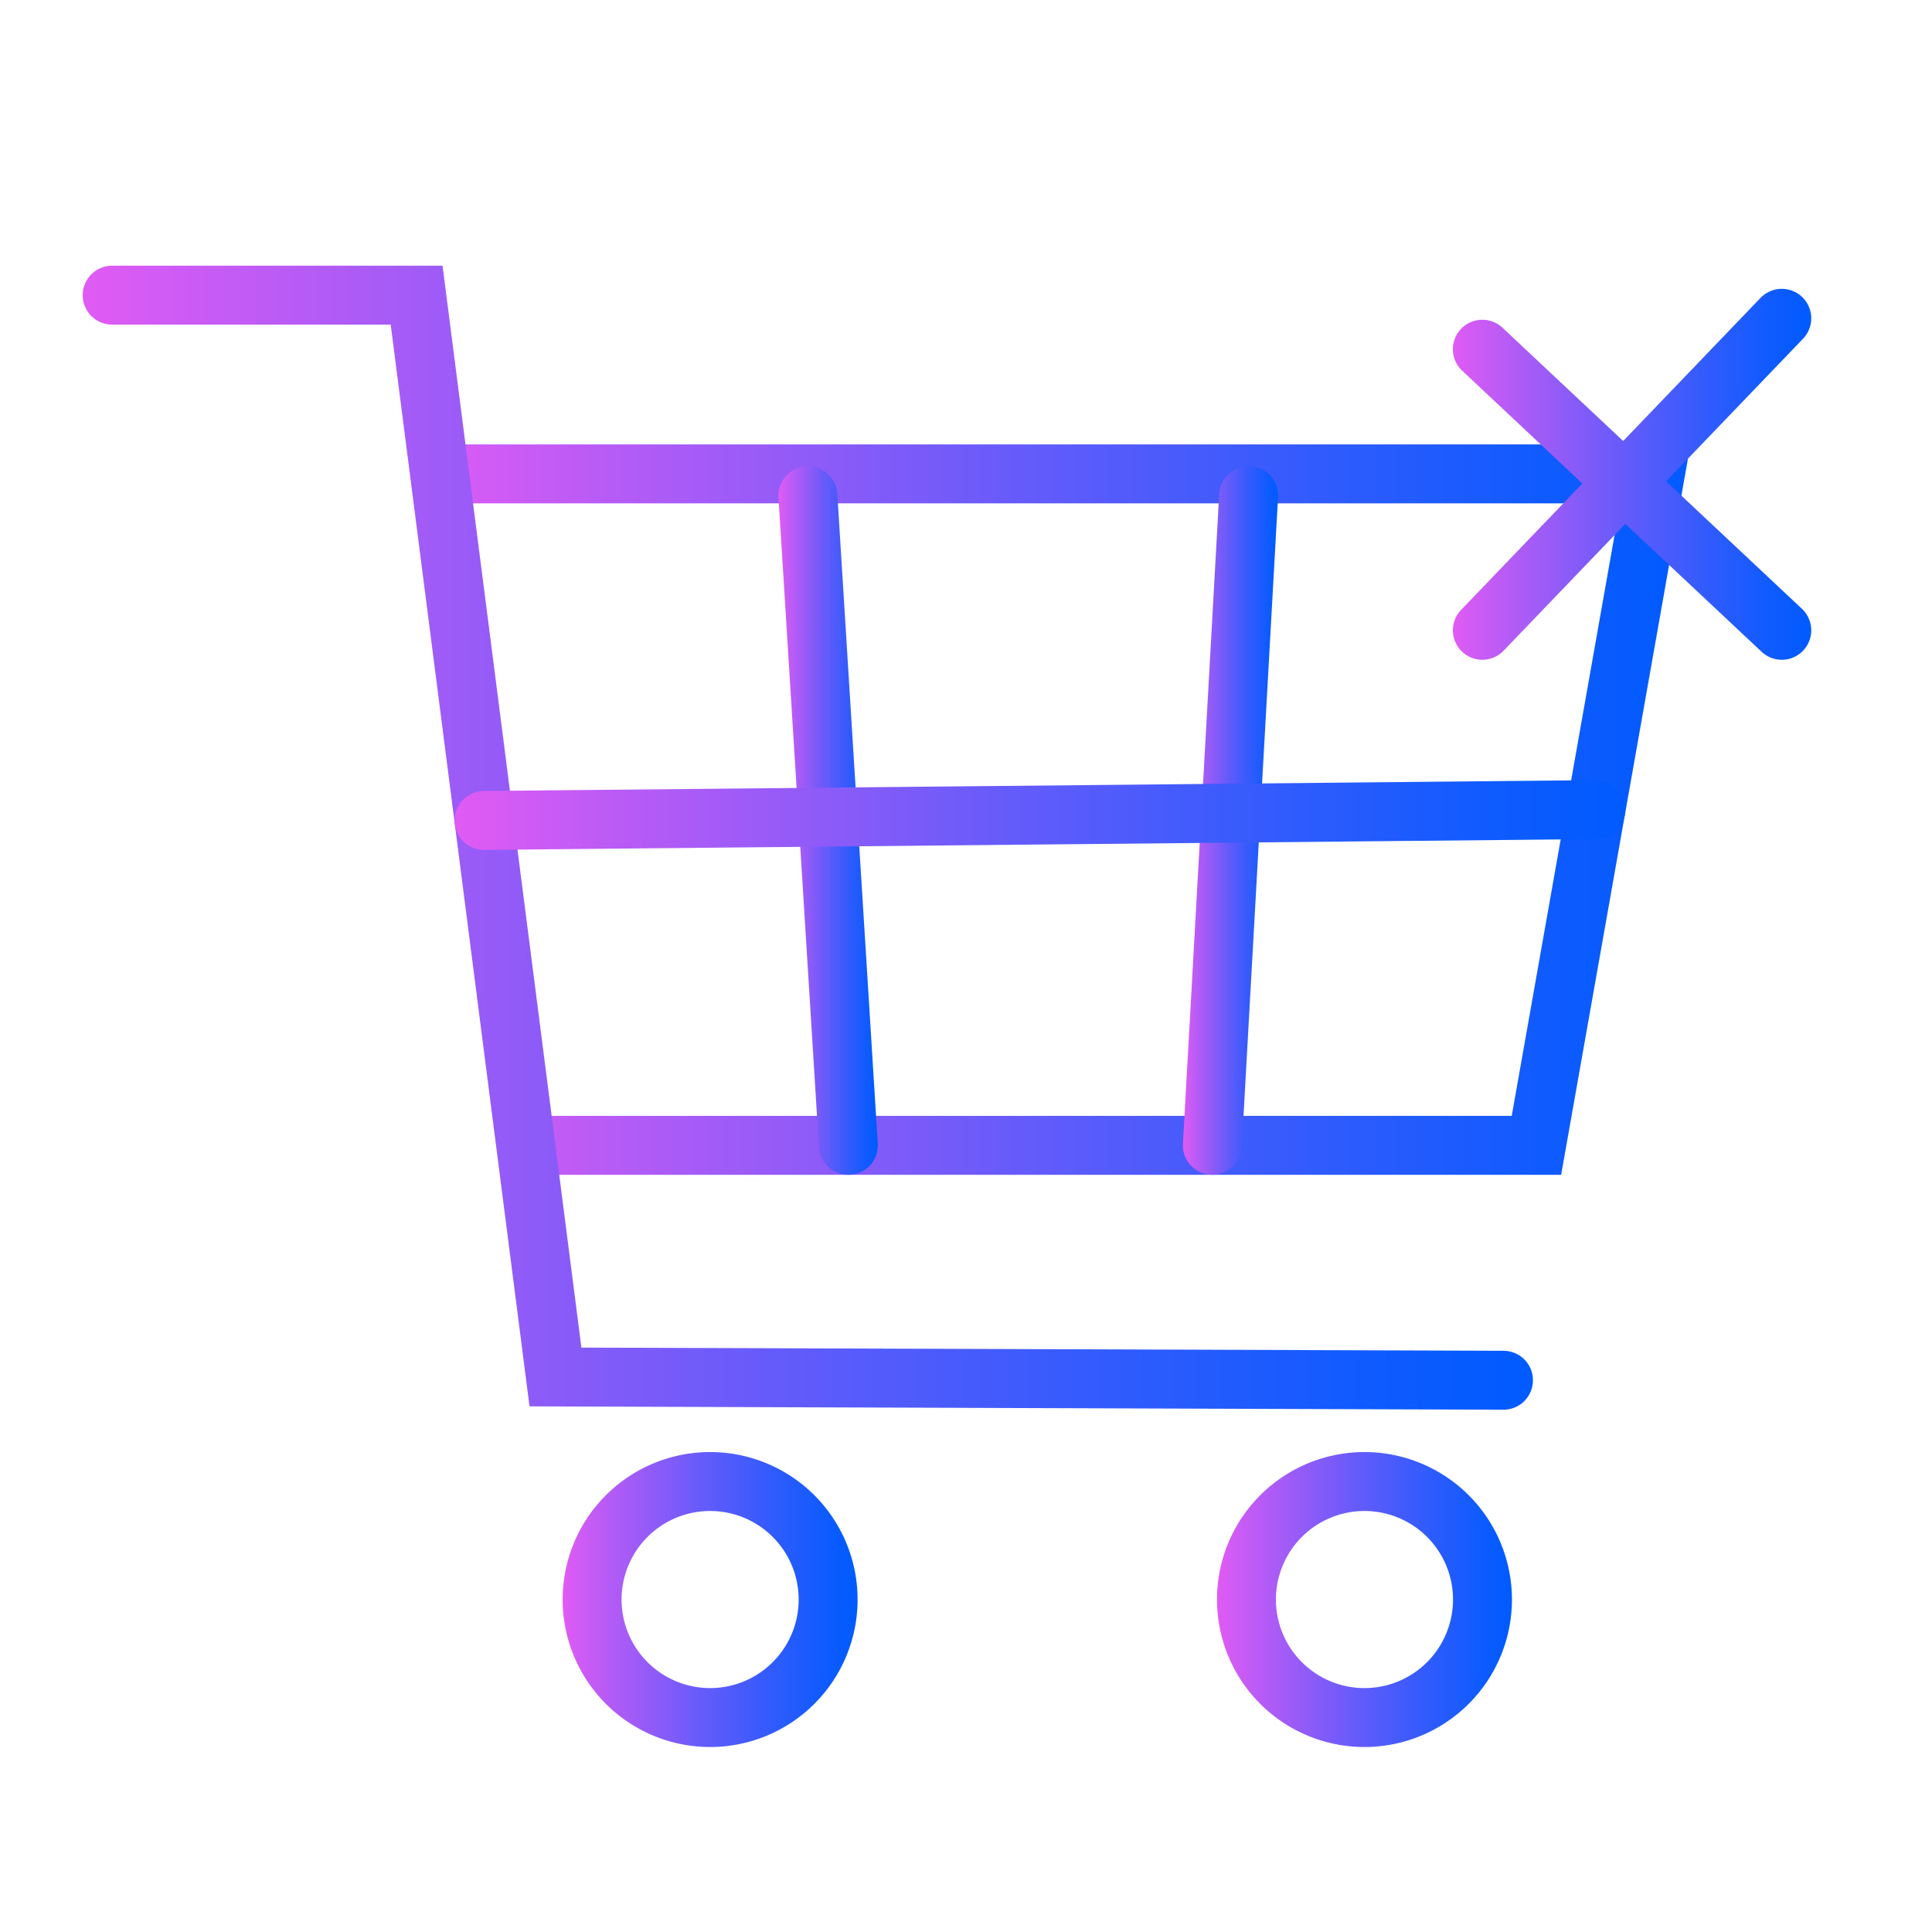
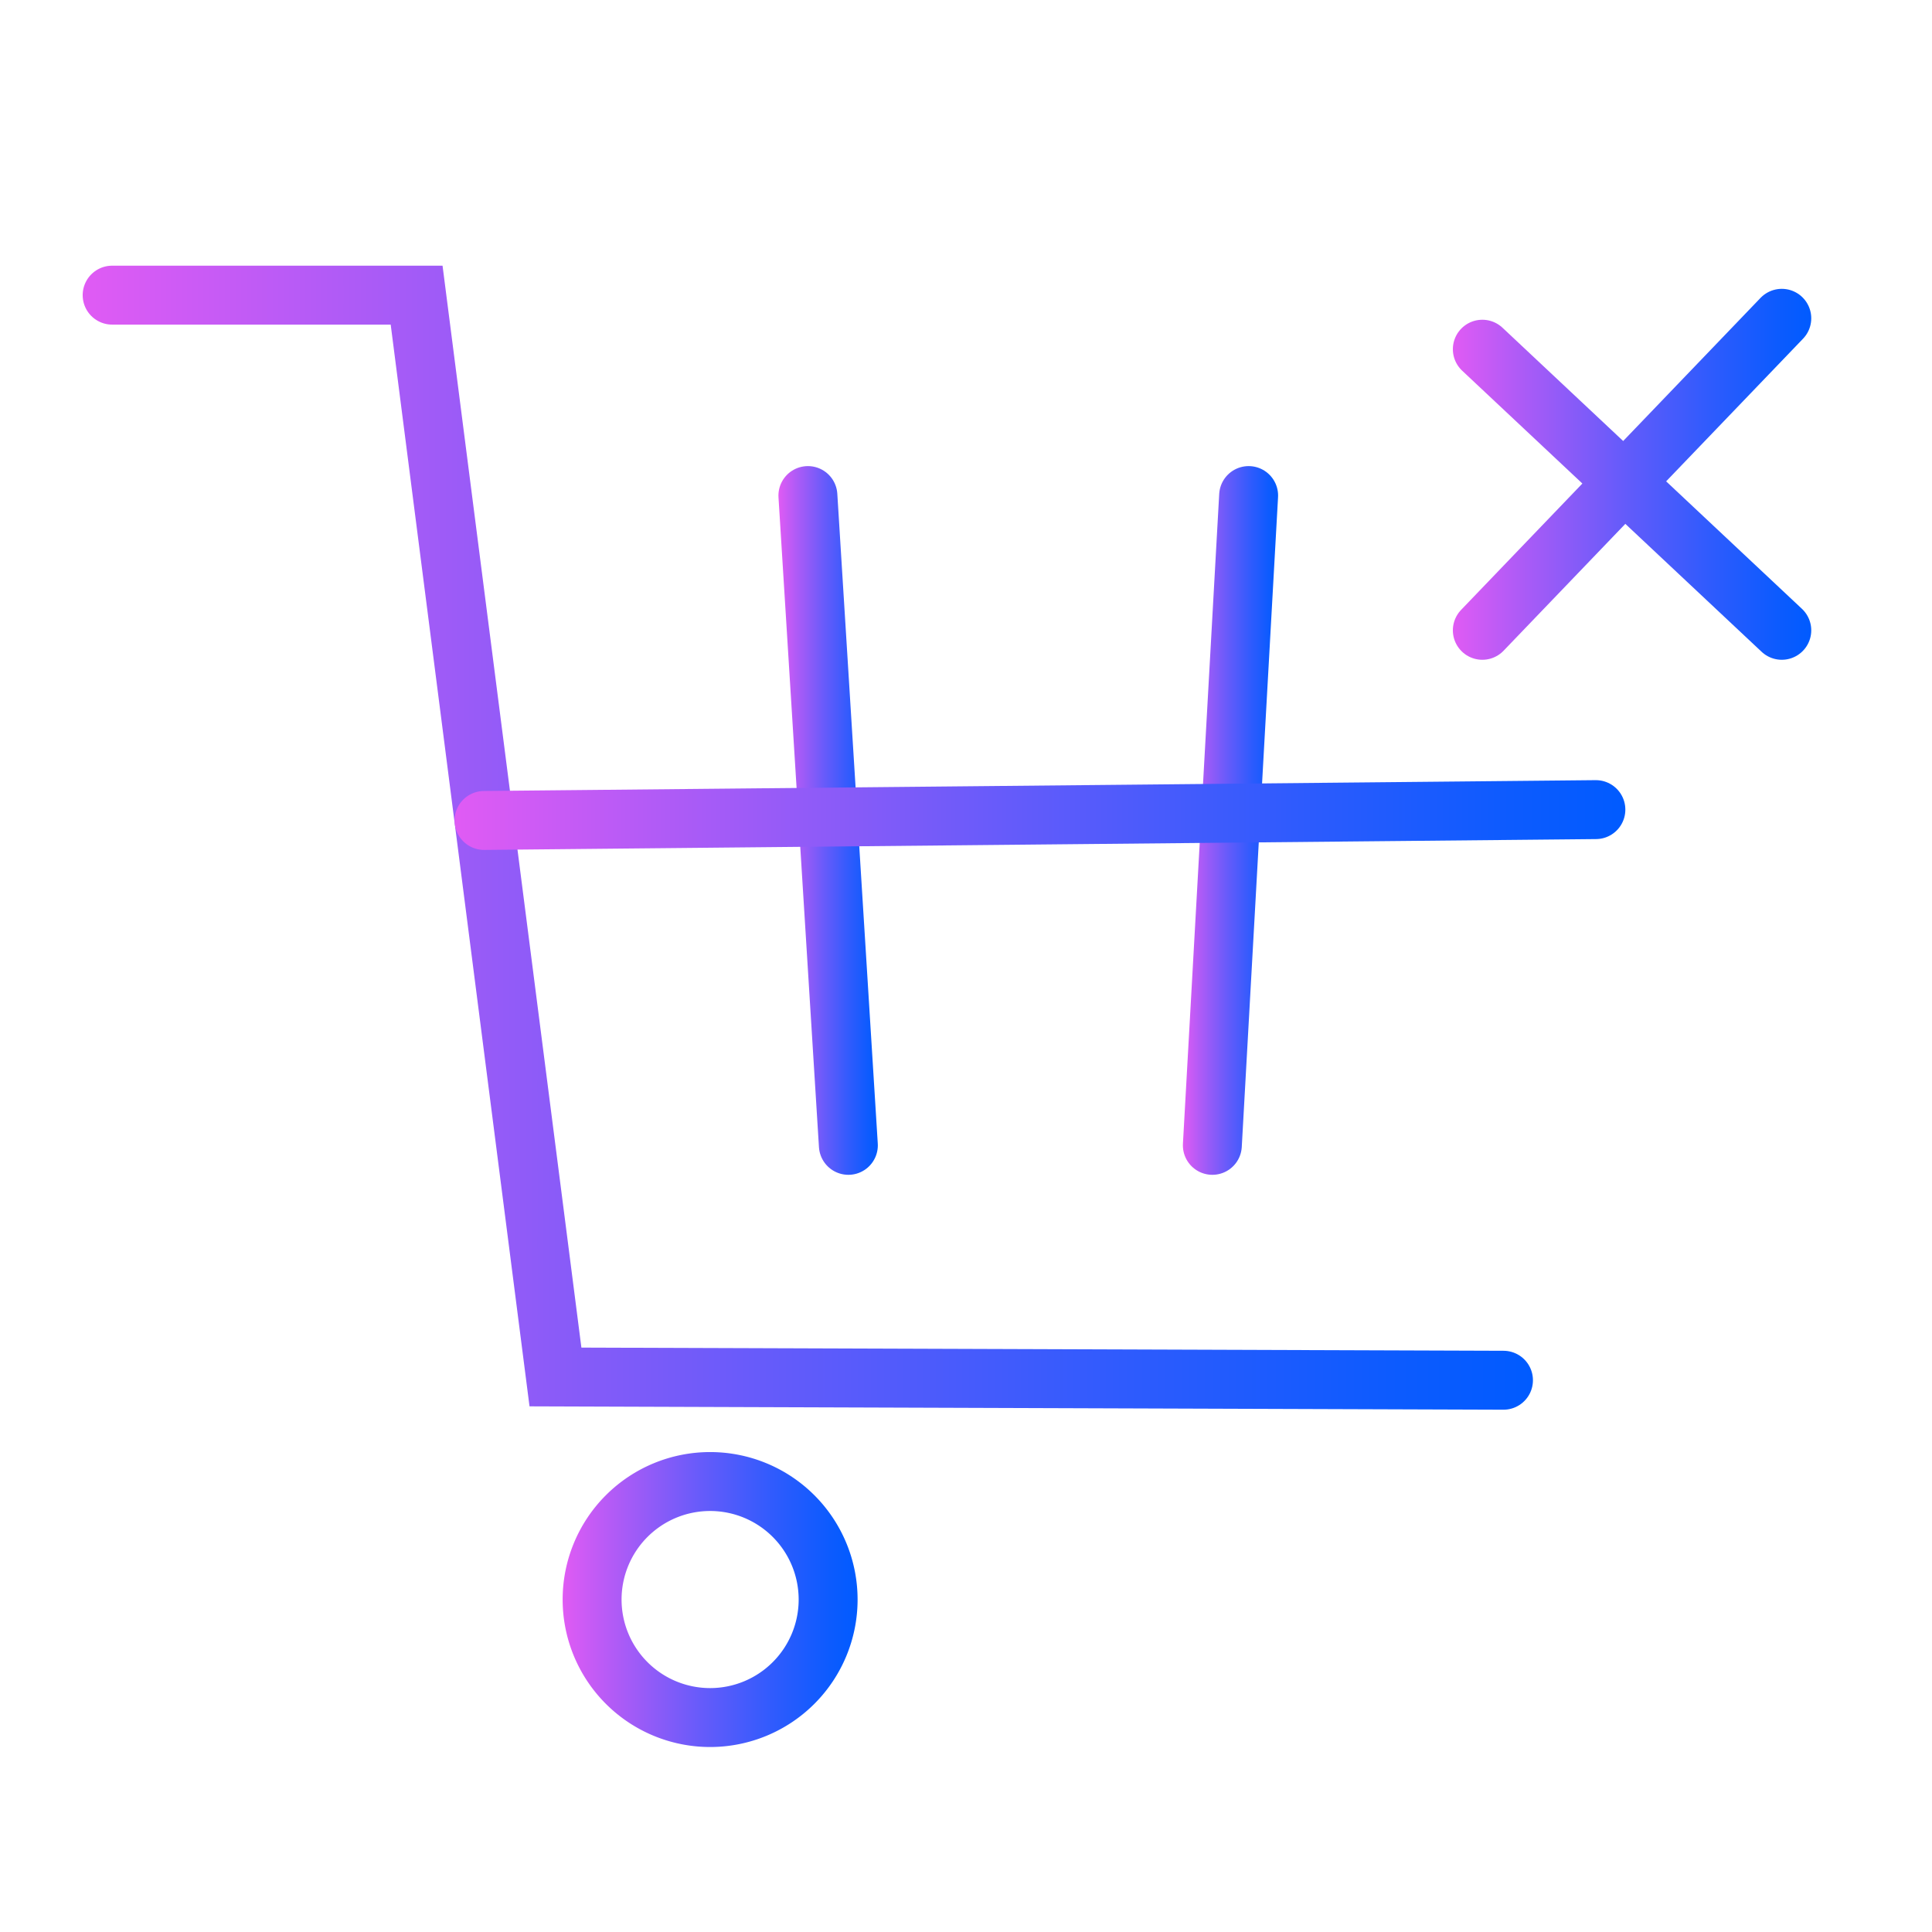
<svg xmlns="http://www.w3.org/2000/svg" xmlns:xlink="http://www.w3.org/1999/xlink" id="Capa_8" data-name="Capa 8" viewBox="0 0 2000 2000">
  <defs>
    <style>.cls-1,.cls-2,.cls-3,.cls-4,.cls-5,.cls-6,.cls-7,.cls-8,.cls-9{fill:none;stroke-linecap:round;stroke-miterlimit:10;stroke-width:61px;}.cls-1{stroke:url(#Degradado_sin_nombre_13);}.cls-2{stroke:url(#Degradado_sin_nombre_13-2);}.cls-3{stroke:url(#Degradado_sin_nombre_13-3);}.cls-4{stroke:url(#Degradado_sin_nombre_13-4);}.cls-5{stroke:url(#Degradado_sin_nombre_13-5);}.cls-6{stroke:url(#Degradado_sin_nombre_13-6);}.cls-7{stroke:url(#Degradado_sin_nombre_13-7);}.cls-8{stroke:url(#Degradado_sin_nombre_13-8);}.cls-9{stroke:url(#Degradado_sin_nombre_13-9);}</style>
    <linearGradient id="Degradado_sin_nombre_13" x1="432.483" y1="838.115" x2="1749.956" y2="838.115" gradientUnits="userSpaceOnUse">
      <stop offset="0" stop-color="#e05bf4" />
      <stop offset="0.17" stop-color="#b25bf6" />
      <stop offset="0.469" stop-color="#665bfa" />
      <stop offset="0.717" stop-color="#2f5bfd" />
      <stop offset="0.901" stop-color="#0d5bfe" />
      <stop offset="1" stop-color="#005bff" />
    </linearGradient>
    <linearGradient id="Degradado_sin_nombre_13-2" x1="85.588" y1="867.177" x2="1586.894" y2="867.177" xlink:href="#Degradado_sin_nombre_13" />
    <linearGradient id="Degradado_sin_nombre_13-3" x1="582.447" y1="1655.838" x2="887.771" y2="1655.838" xlink:href="#Degradado_sin_nombre_13" />
    <linearGradient id="Degradado_sin_nombre_13-4" x1="1259.828" y1="1655.838" x2="1565.152" y2="1655.838" xlink:href="#Degradado_sin_nombre_13" />
    <linearGradient id="Degradado_sin_nombre_13-5" x1="805.831" y1="849.336" x2="908.721" y2="849.336" xlink:href="#Degradado_sin_nombre_13" />
    <linearGradient id="Degradado_sin_nombre_13-6" x1="1224.515" y1="849.336" x2="1323.074" y2="849.336" xlink:href="#Degradado_sin_nombre_13" />
    <linearGradient id="Degradado_sin_nombre_13-7" x1="470.574" y1="843.723" x2="1682.548" y2="843.723" xlink:href="#Degradado_sin_nombre_13" />
    <linearGradient id="Degradado_sin_nombre_13-8" x1="1504" y1="507" x2="1875" y2="507" xlink:href="#Degradado_sin_nombre_13" />
    <linearGradient id="Degradado_sin_nombre_13-9" x1="1504" y1="491" x2="1875" y2="491" xlink:href="#Degradado_sin_nombre_13" />
  </defs>
-   <polyline class="cls-1" points="462.983 490.565 1713.582 490.565 1590.515 1185.664 560.099 1185.664" />
  <polyline class="cls-2" points="116.088 305.535 431.286 305.542 575.01 1425.442 1556.394 1428.819" />
-   <path class="cls-3" d="M857.271,1655.834a122.162,122.162,0,1,1-122.159-122.159A122.162,122.162,0,0,1,857.271,1655.834Z" />
-   <path class="cls-4" d="M1534.652,1655.834a122.162,122.162,0,1,1-122.159-122.159A122.162,122.162,0,0,1,1534.652,1655.834Z" />
+   <path class="cls-3" d="M857.271,1655.834a122.162,122.162,0,1,1-122.159-122.159A122.162,122.162,0,0,1,857.271,1655.834" />
  <line class="cls-5" x1="836.331" y1="513.007" x2="878.221" y2="1185.664" />
  <line class="cls-6" x1="1292.574" y1="513.007" x2="1255.015" y2="1185.664" />
  <line class="cls-7" x1="501.074" y1="849.332" x2="1652.048" y2="838.115" />
  <line class="cls-8" x1="1534.5" y1="361.5" x2="1844.5" y2="652.5" />
  <line class="cls-9" x1="1844.5" y1="329.5" x2="1534.5" y2="652.5" />
</svg>